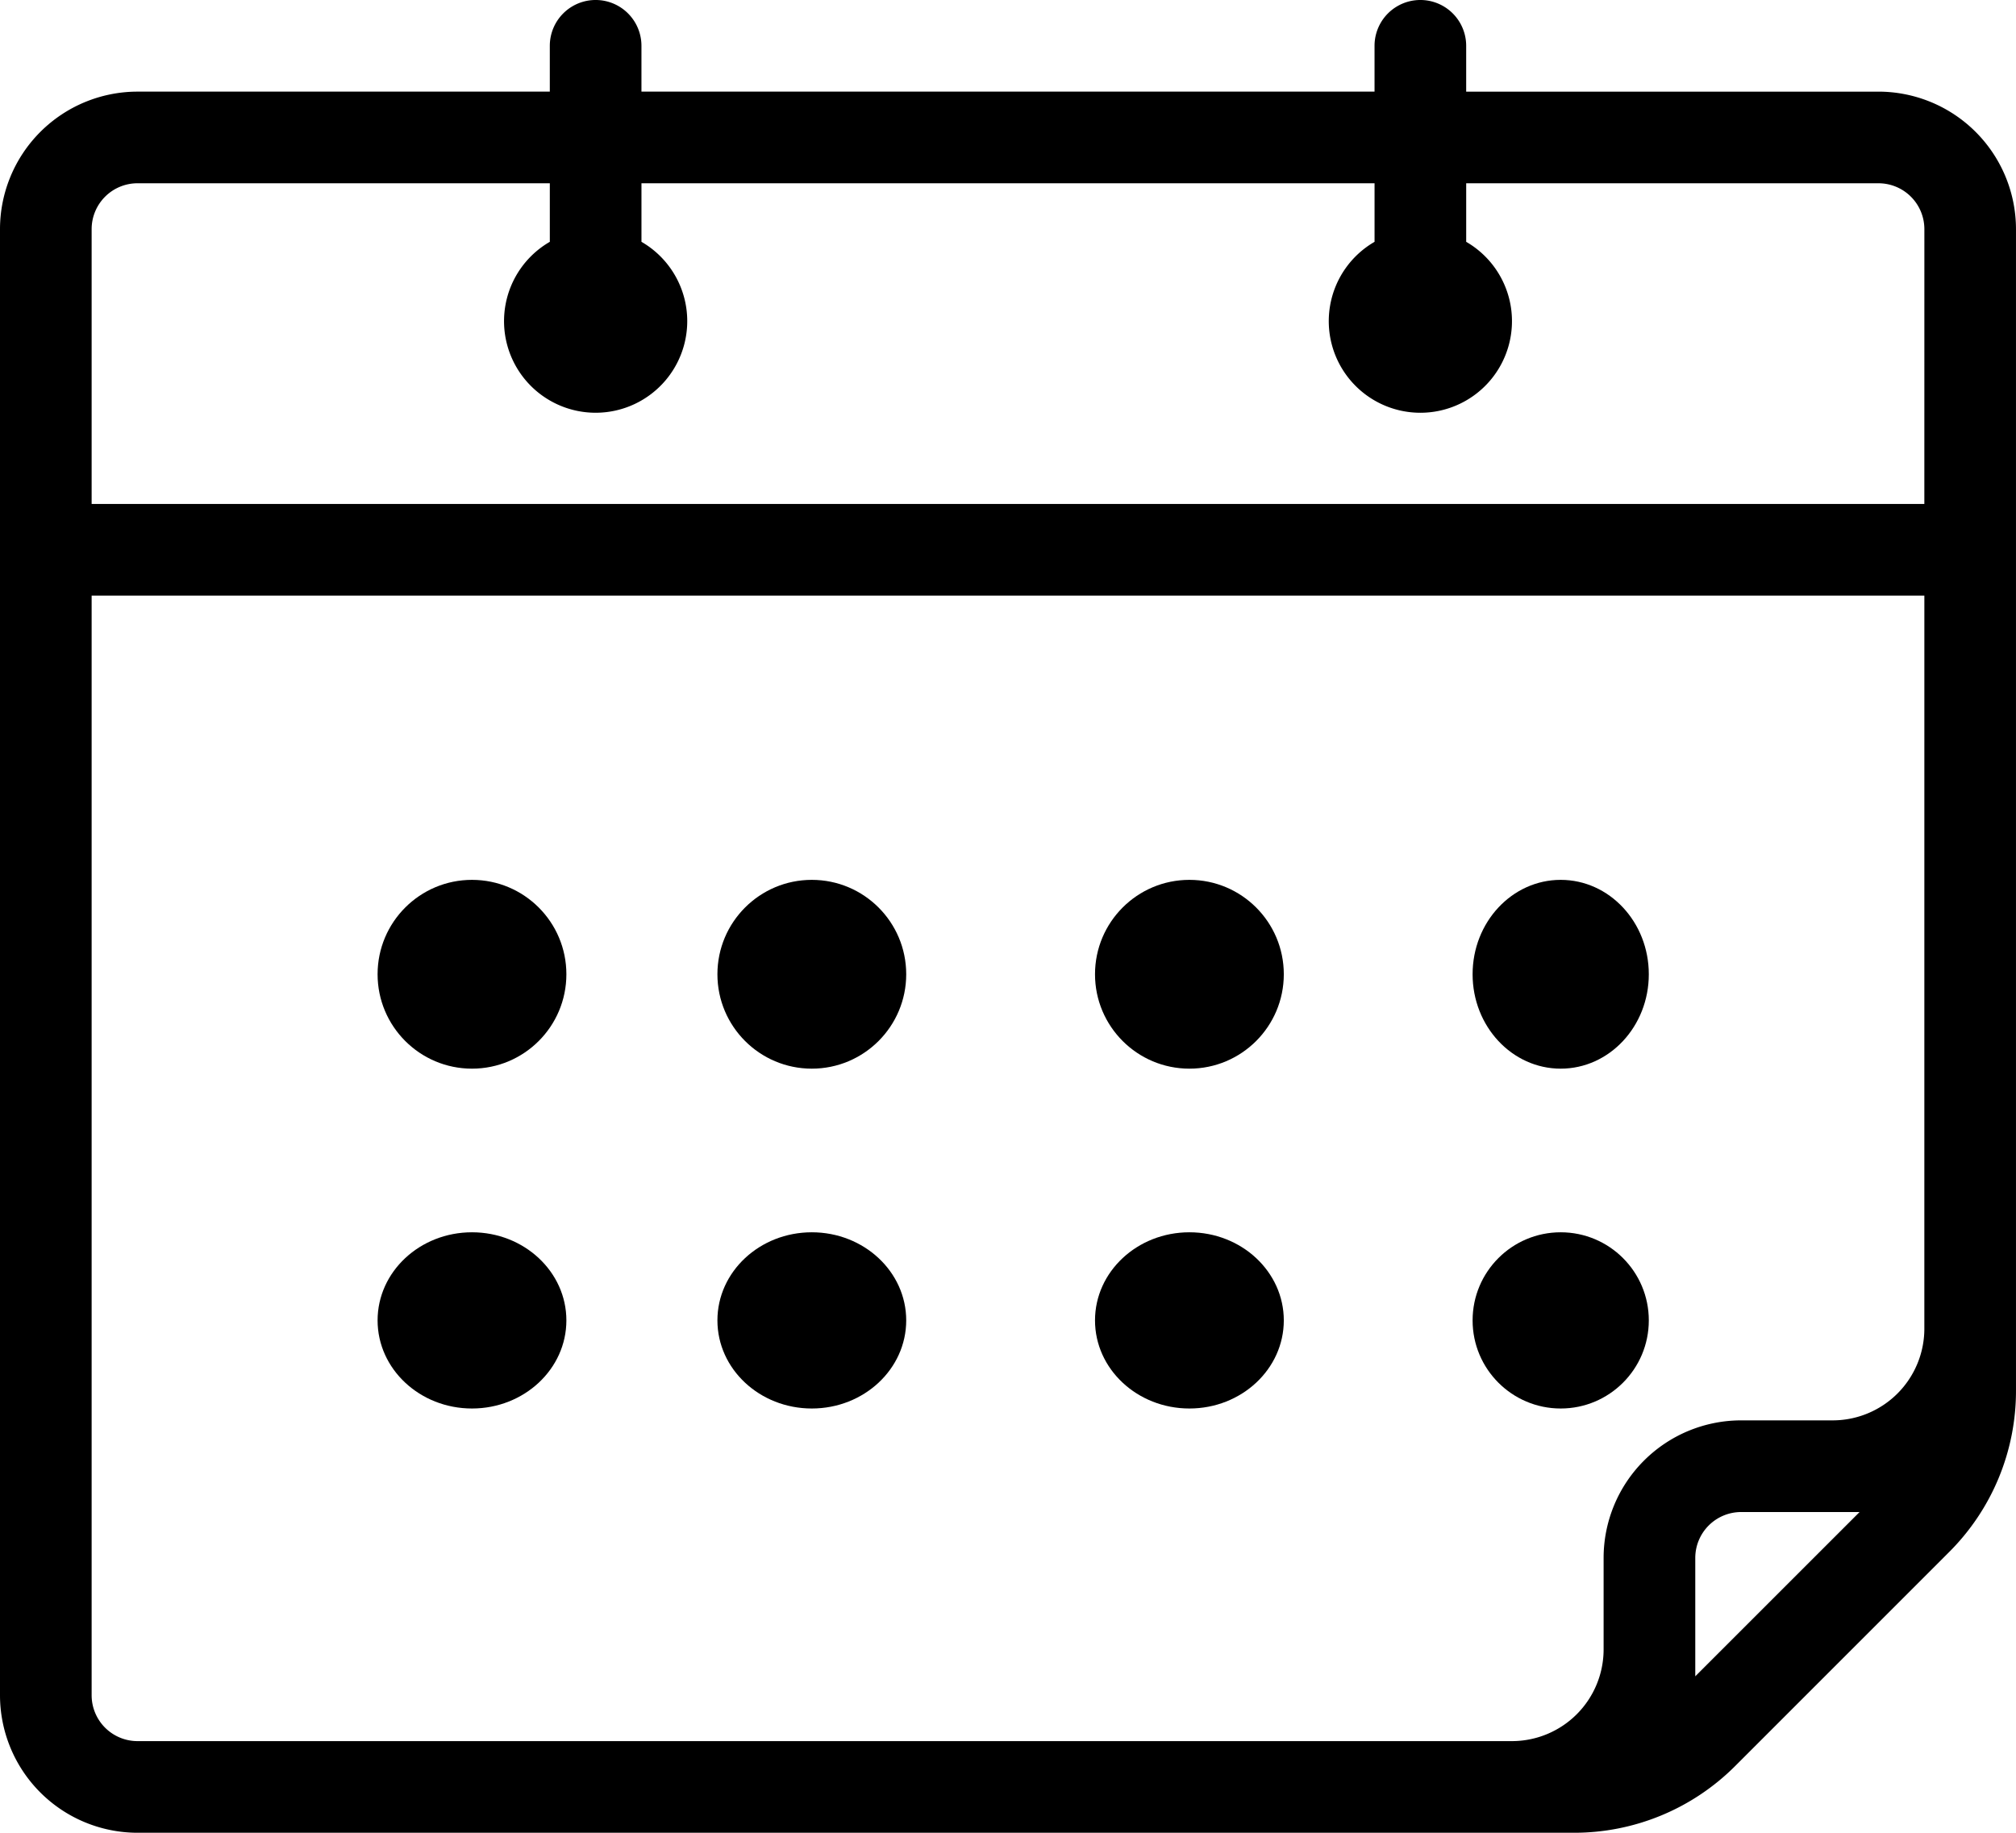
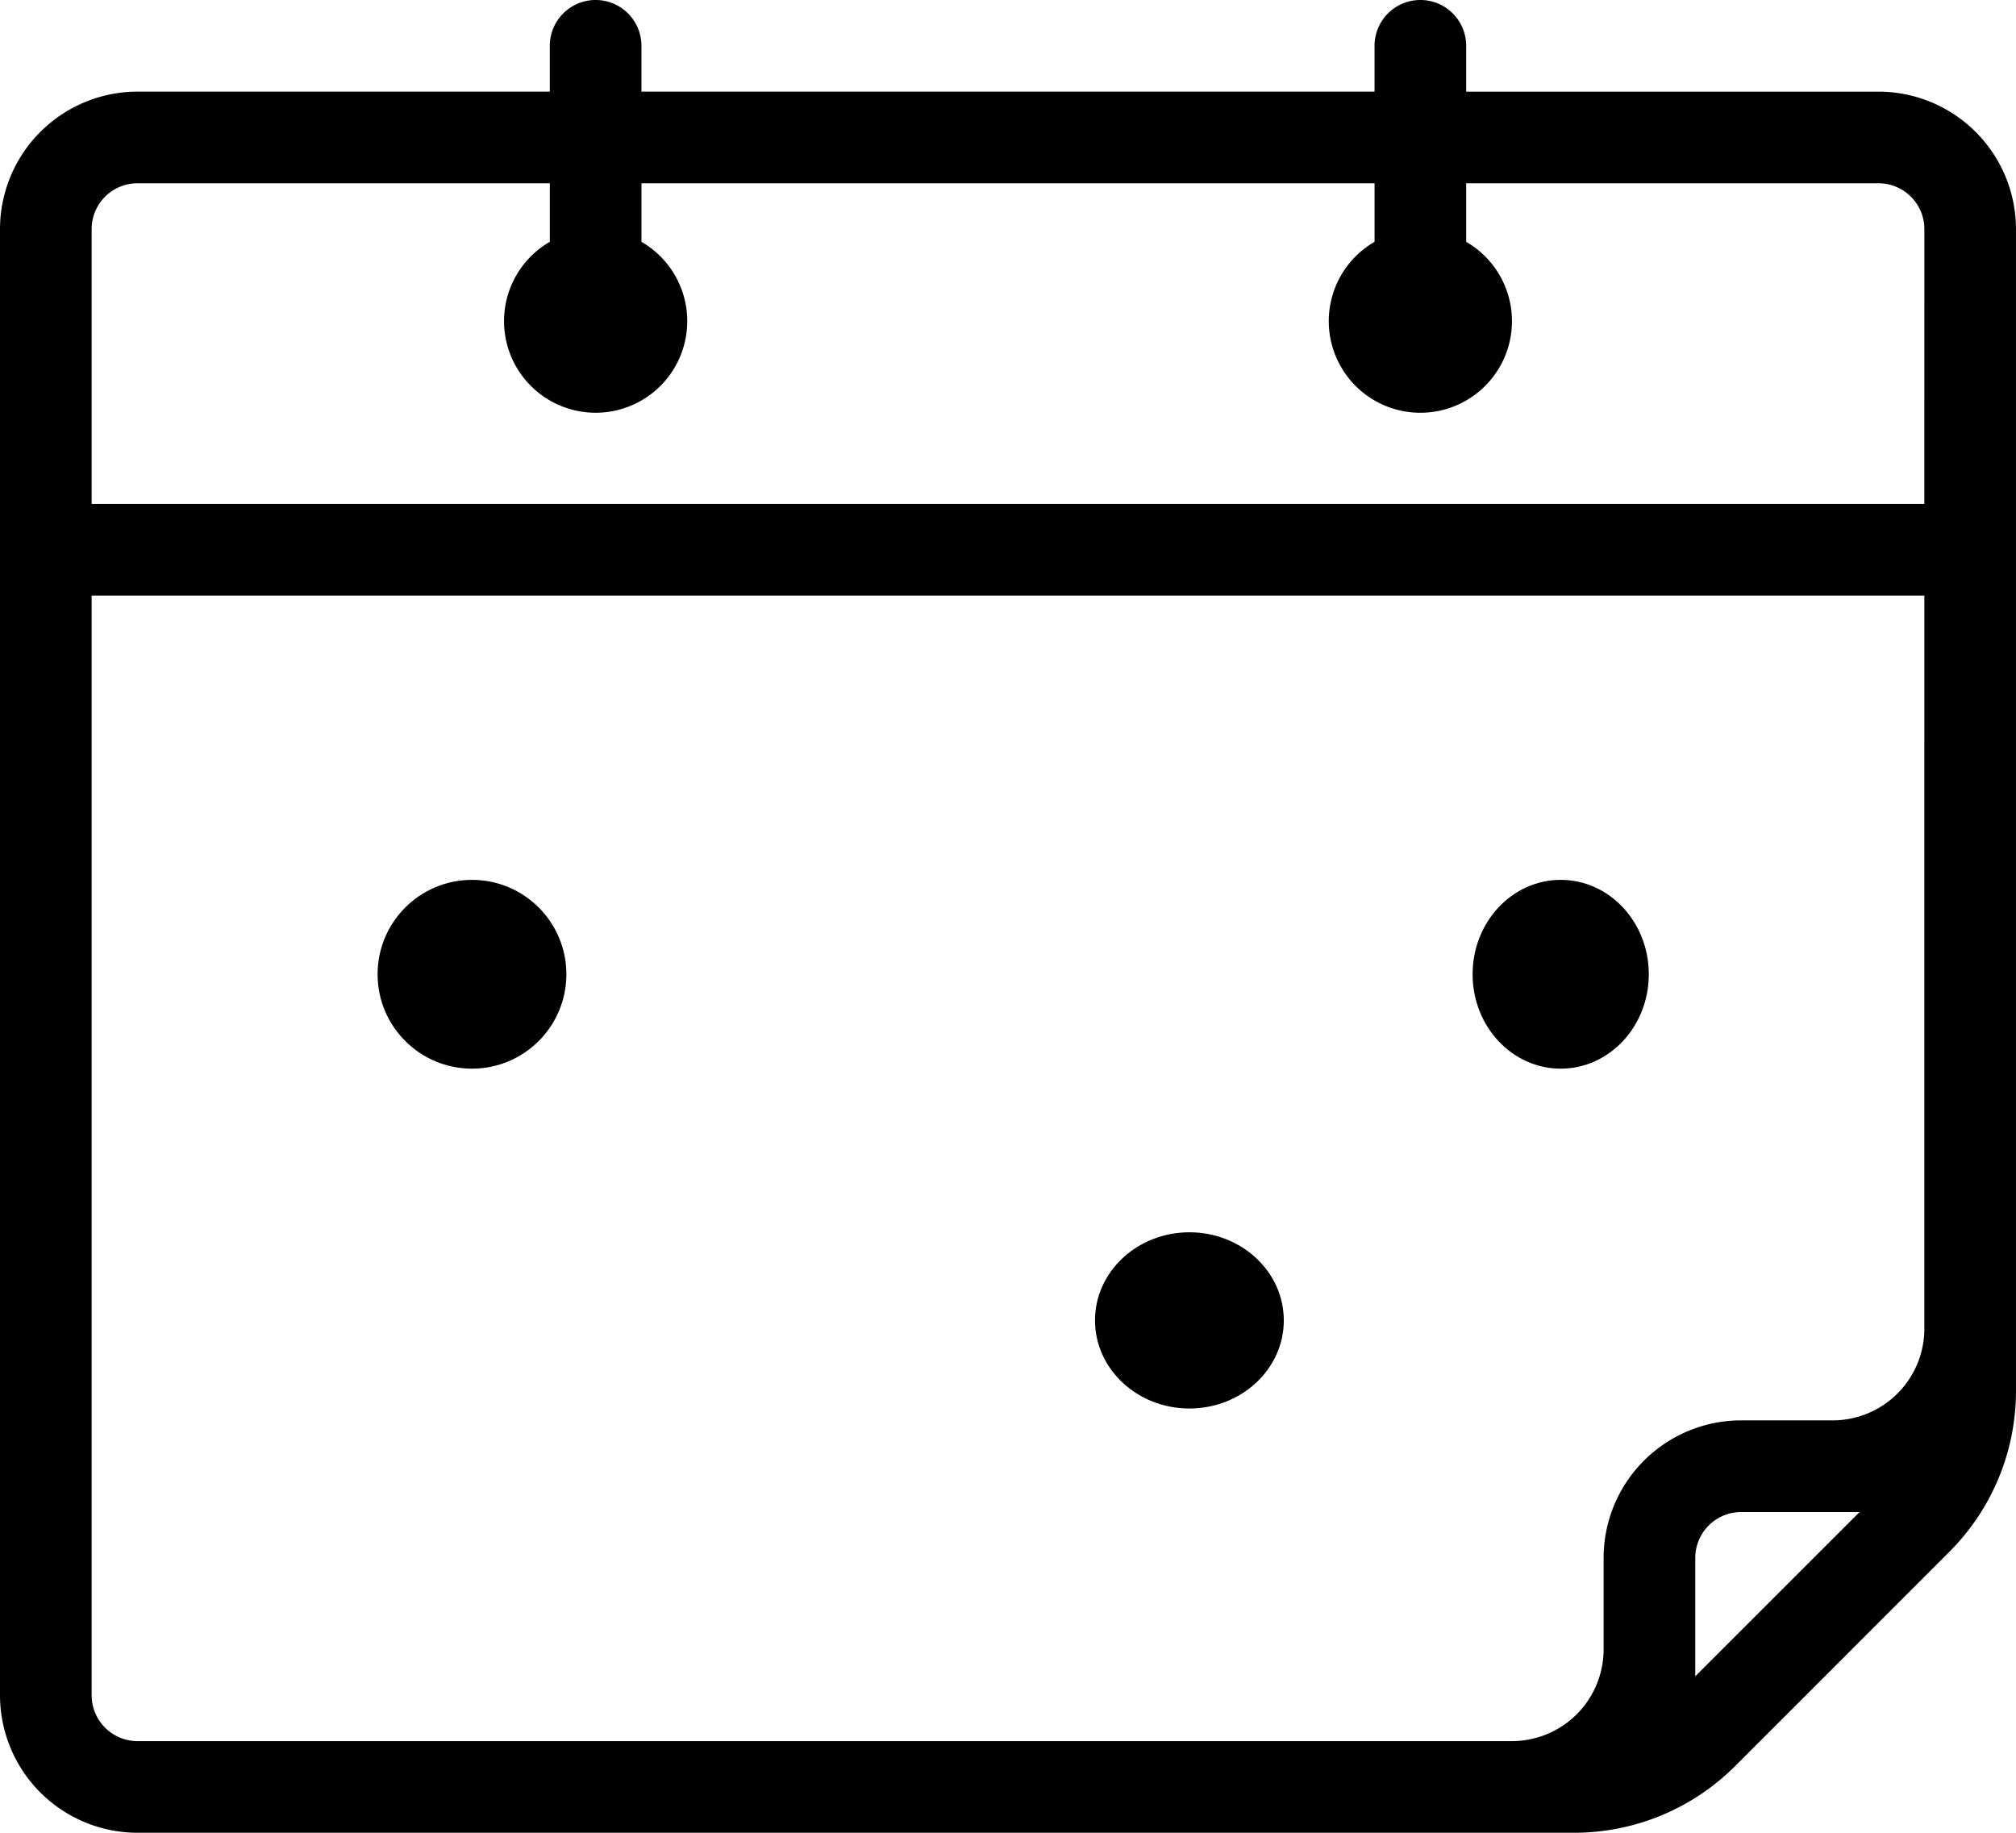
<svg xmlns="http://www.w3.org/2000/svg" id="calendar" width="160.174" height="145.612" viewBox="0 0 160.174 145.612">
  <g id="Group_1" data-name="Group 1" transform="translate(0 0)">
    <circle id="Ellipse_1" data-name="Ellipse 1" cx="7.5" cy="7.5" r="7.5" transform="translate(30 69.904)" />
-     <circle id="Ellipse_2" data-name="Ellipse 2" cx="7.5" cy="7.5" r="7.5" transform="translate(57 69.904)" />
-     <circle id="Ellipse_3" data-name="Ellipse 3" cx="7.5" cy="7.5" r="7.5" transform="translate(87 69.904)" />
    <ellipse id="Ellipse_4" data-name="Ellipse 4" cx="7" cy="7.5" rx="7" ry="7.5" transform="translate(117 69.904)" />
-     <ellipse id="Ellipse_5" data-name="Ellipse 5" cx="7.5" cy="7" rx="7.5" ry="7" transform="translate(30 97.904)" />
-     <ellipse id="Ellipse_6" data-name="Ellipse 6" cx="7.5" cy="7" rx="7.5" ry="7" transform="translate(57 97.904)" />
    <ellipse id="Ellipse_7" data-name="Ellipse 7" cx="7.5" cy="7" rx="7.5" ry="7" transform="translate(87 97.904)" />
-     <circle id="Ellipse_8" data-name="Ellipse 8" cx="7" cy="7" r="7" transform="translate(117 97.904)" />
    <path id="Path_1" data-name="Path 1" d="M149.253,9.281H116.49V5.64a3.64,3.64,0,1,0-7.281,0v3.64H50.964V5.64a3.64,3.64,0,1,0-7.281,0v3.64H10.921A10.934,10.934,0,0,0,0,20.2v116.49a10.934,10.934,0,0,0,10.921,10.921h114.1a18.083,18.083,0,0,0,12.868-5.329L154.84,125.33a18.08,18.08,0,0,0,5.333-12.872V20.2A10.934,10.934,0,0,0,149.253,9.281Zm-14.561,125.9V125.77a3.646,3.646,0,0,1,3.64-3.64h9.414Zm18.2-27.615a7.288,7.288,0,0,1-7.281,7.281h-7.281a10.934,10.934,0,0,0-10.921,10.921v7.281a7.288,7.288,0,0,1-7.281,7.281H10.921a3.646,3.646,0,0,1-3.64-3.64V49.324H152.893Zm0-65.526H7.281V20.2a3.646,3.646,0,0,1,3.64-3.64H43.684v4.652a7.278,7.278,0,1,0,7.281,0V16.561h58.245v4.652a7.278,7.278,0,1,0,7.281,0V16.561h32.763a3.646,3.646,0,0,1,3.64,3.64Z" transform="translate(0 -2)" />
  </g>
</svg>